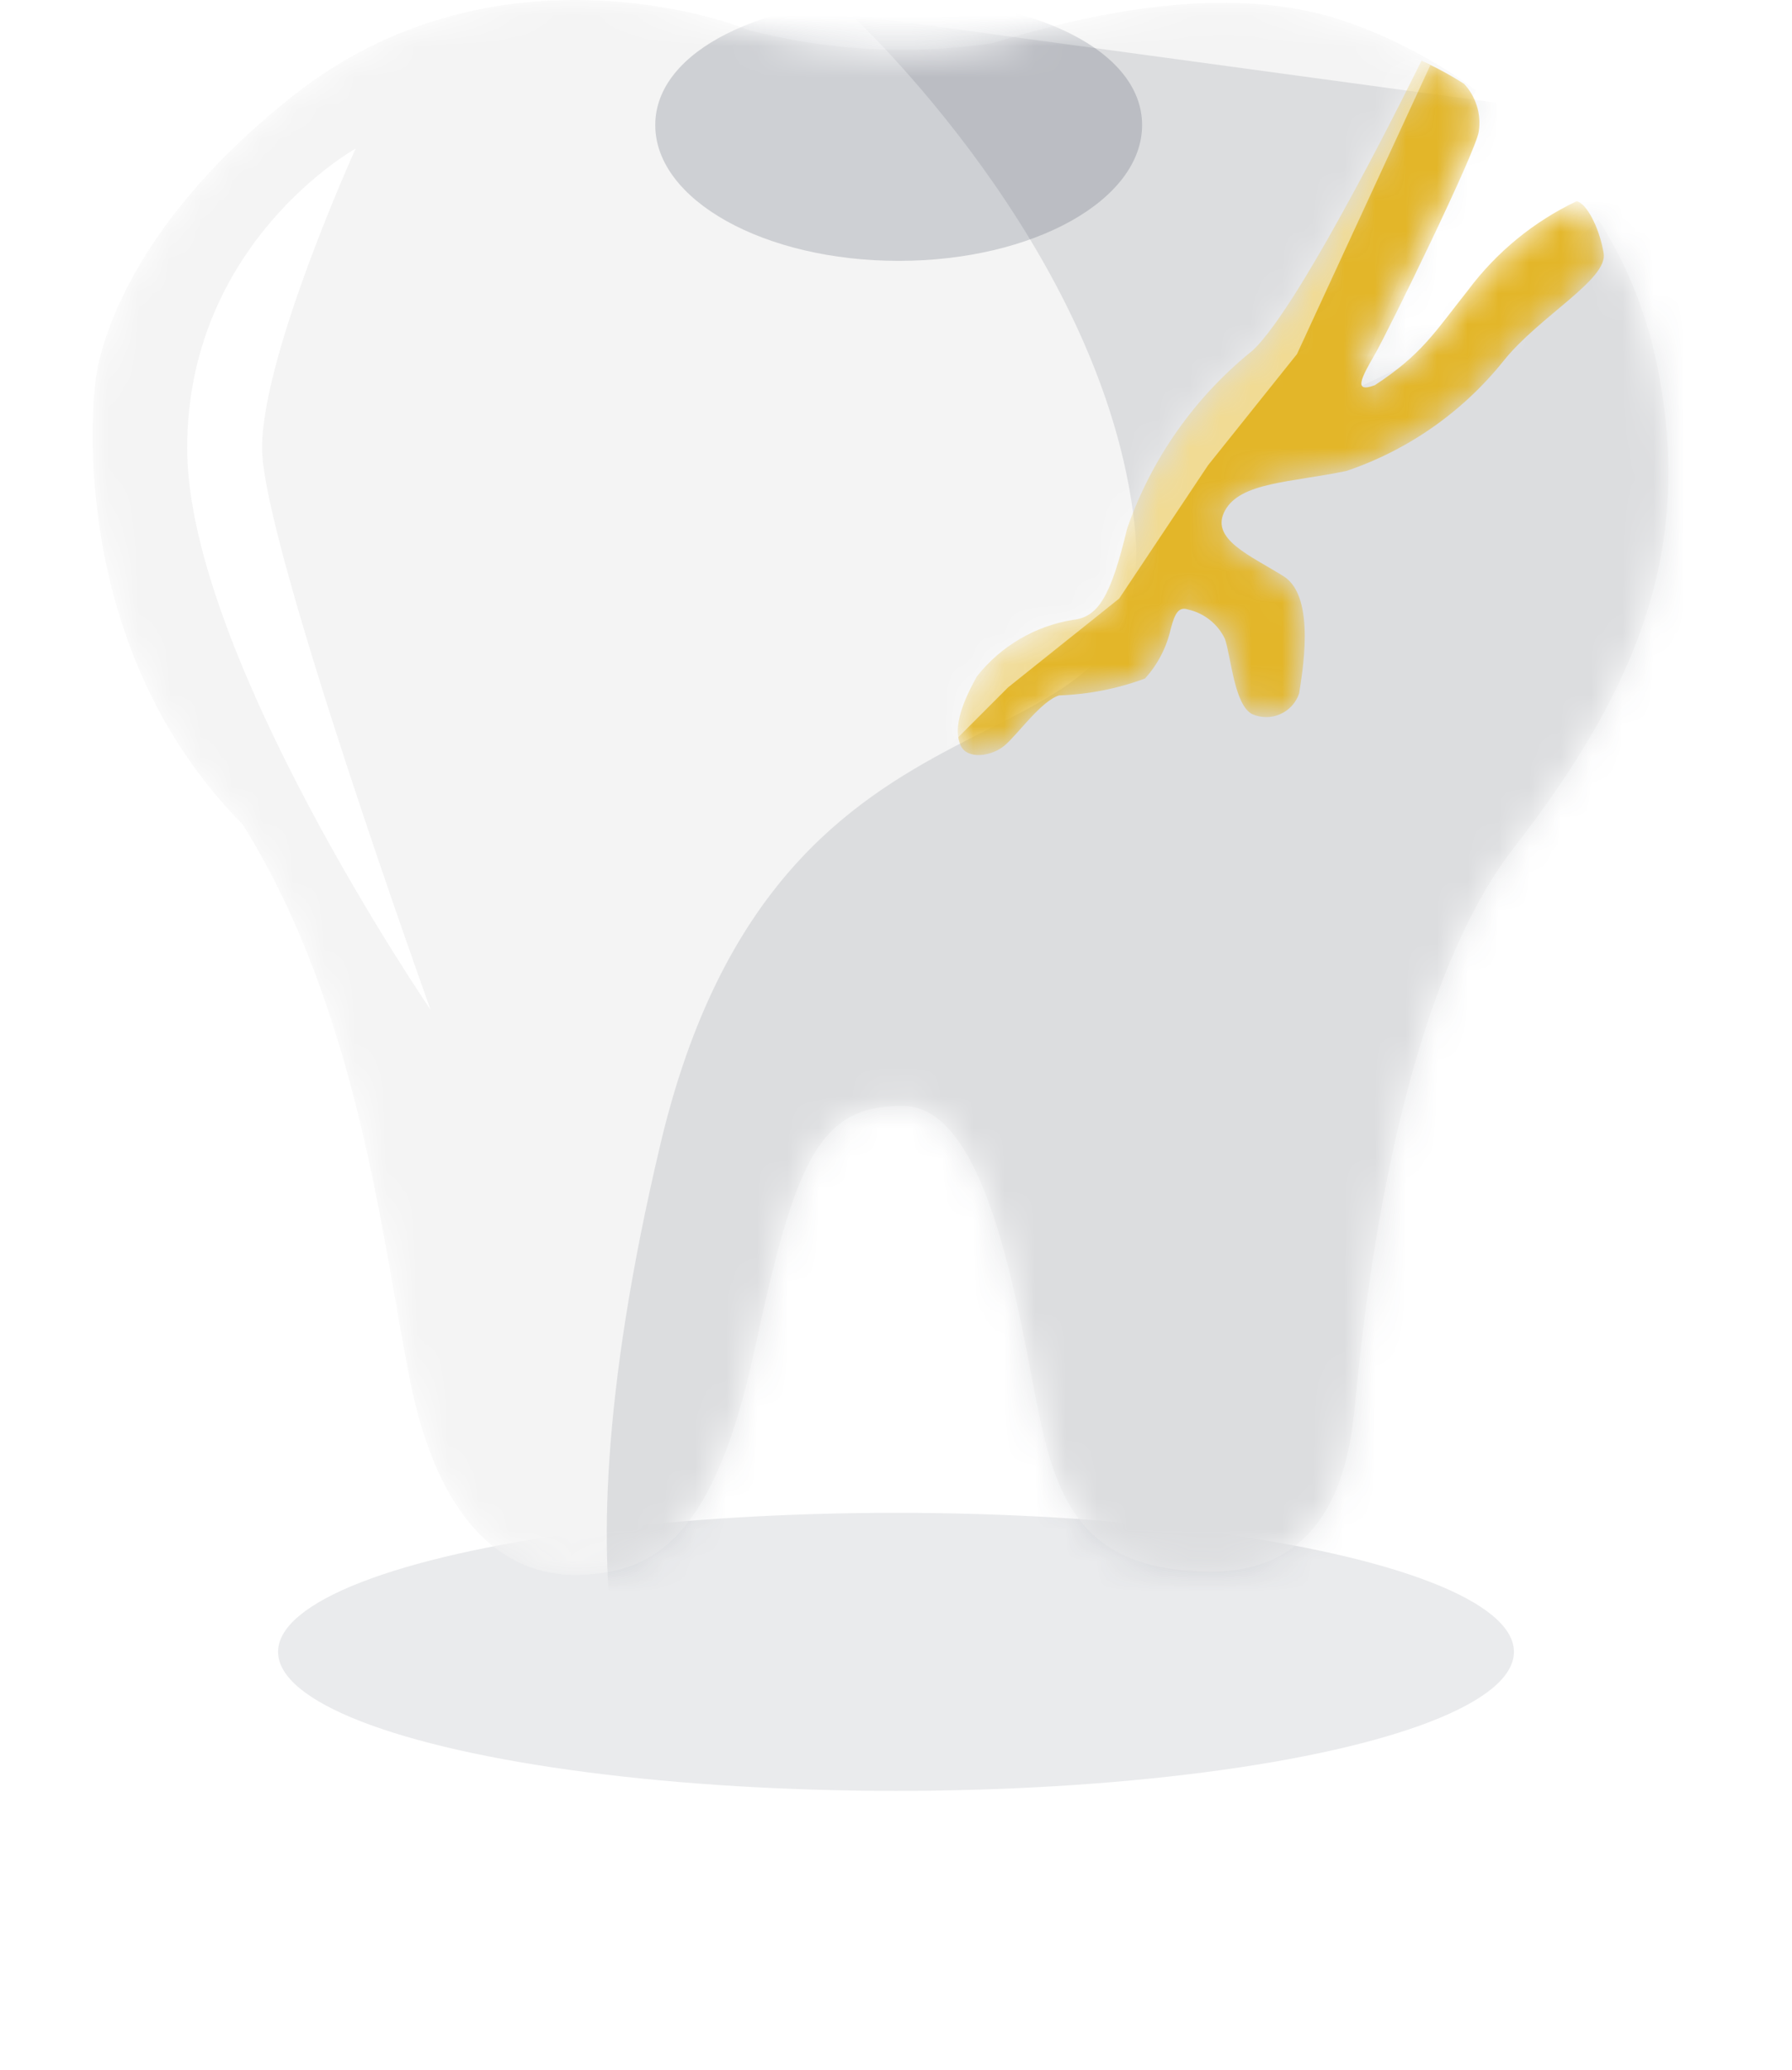
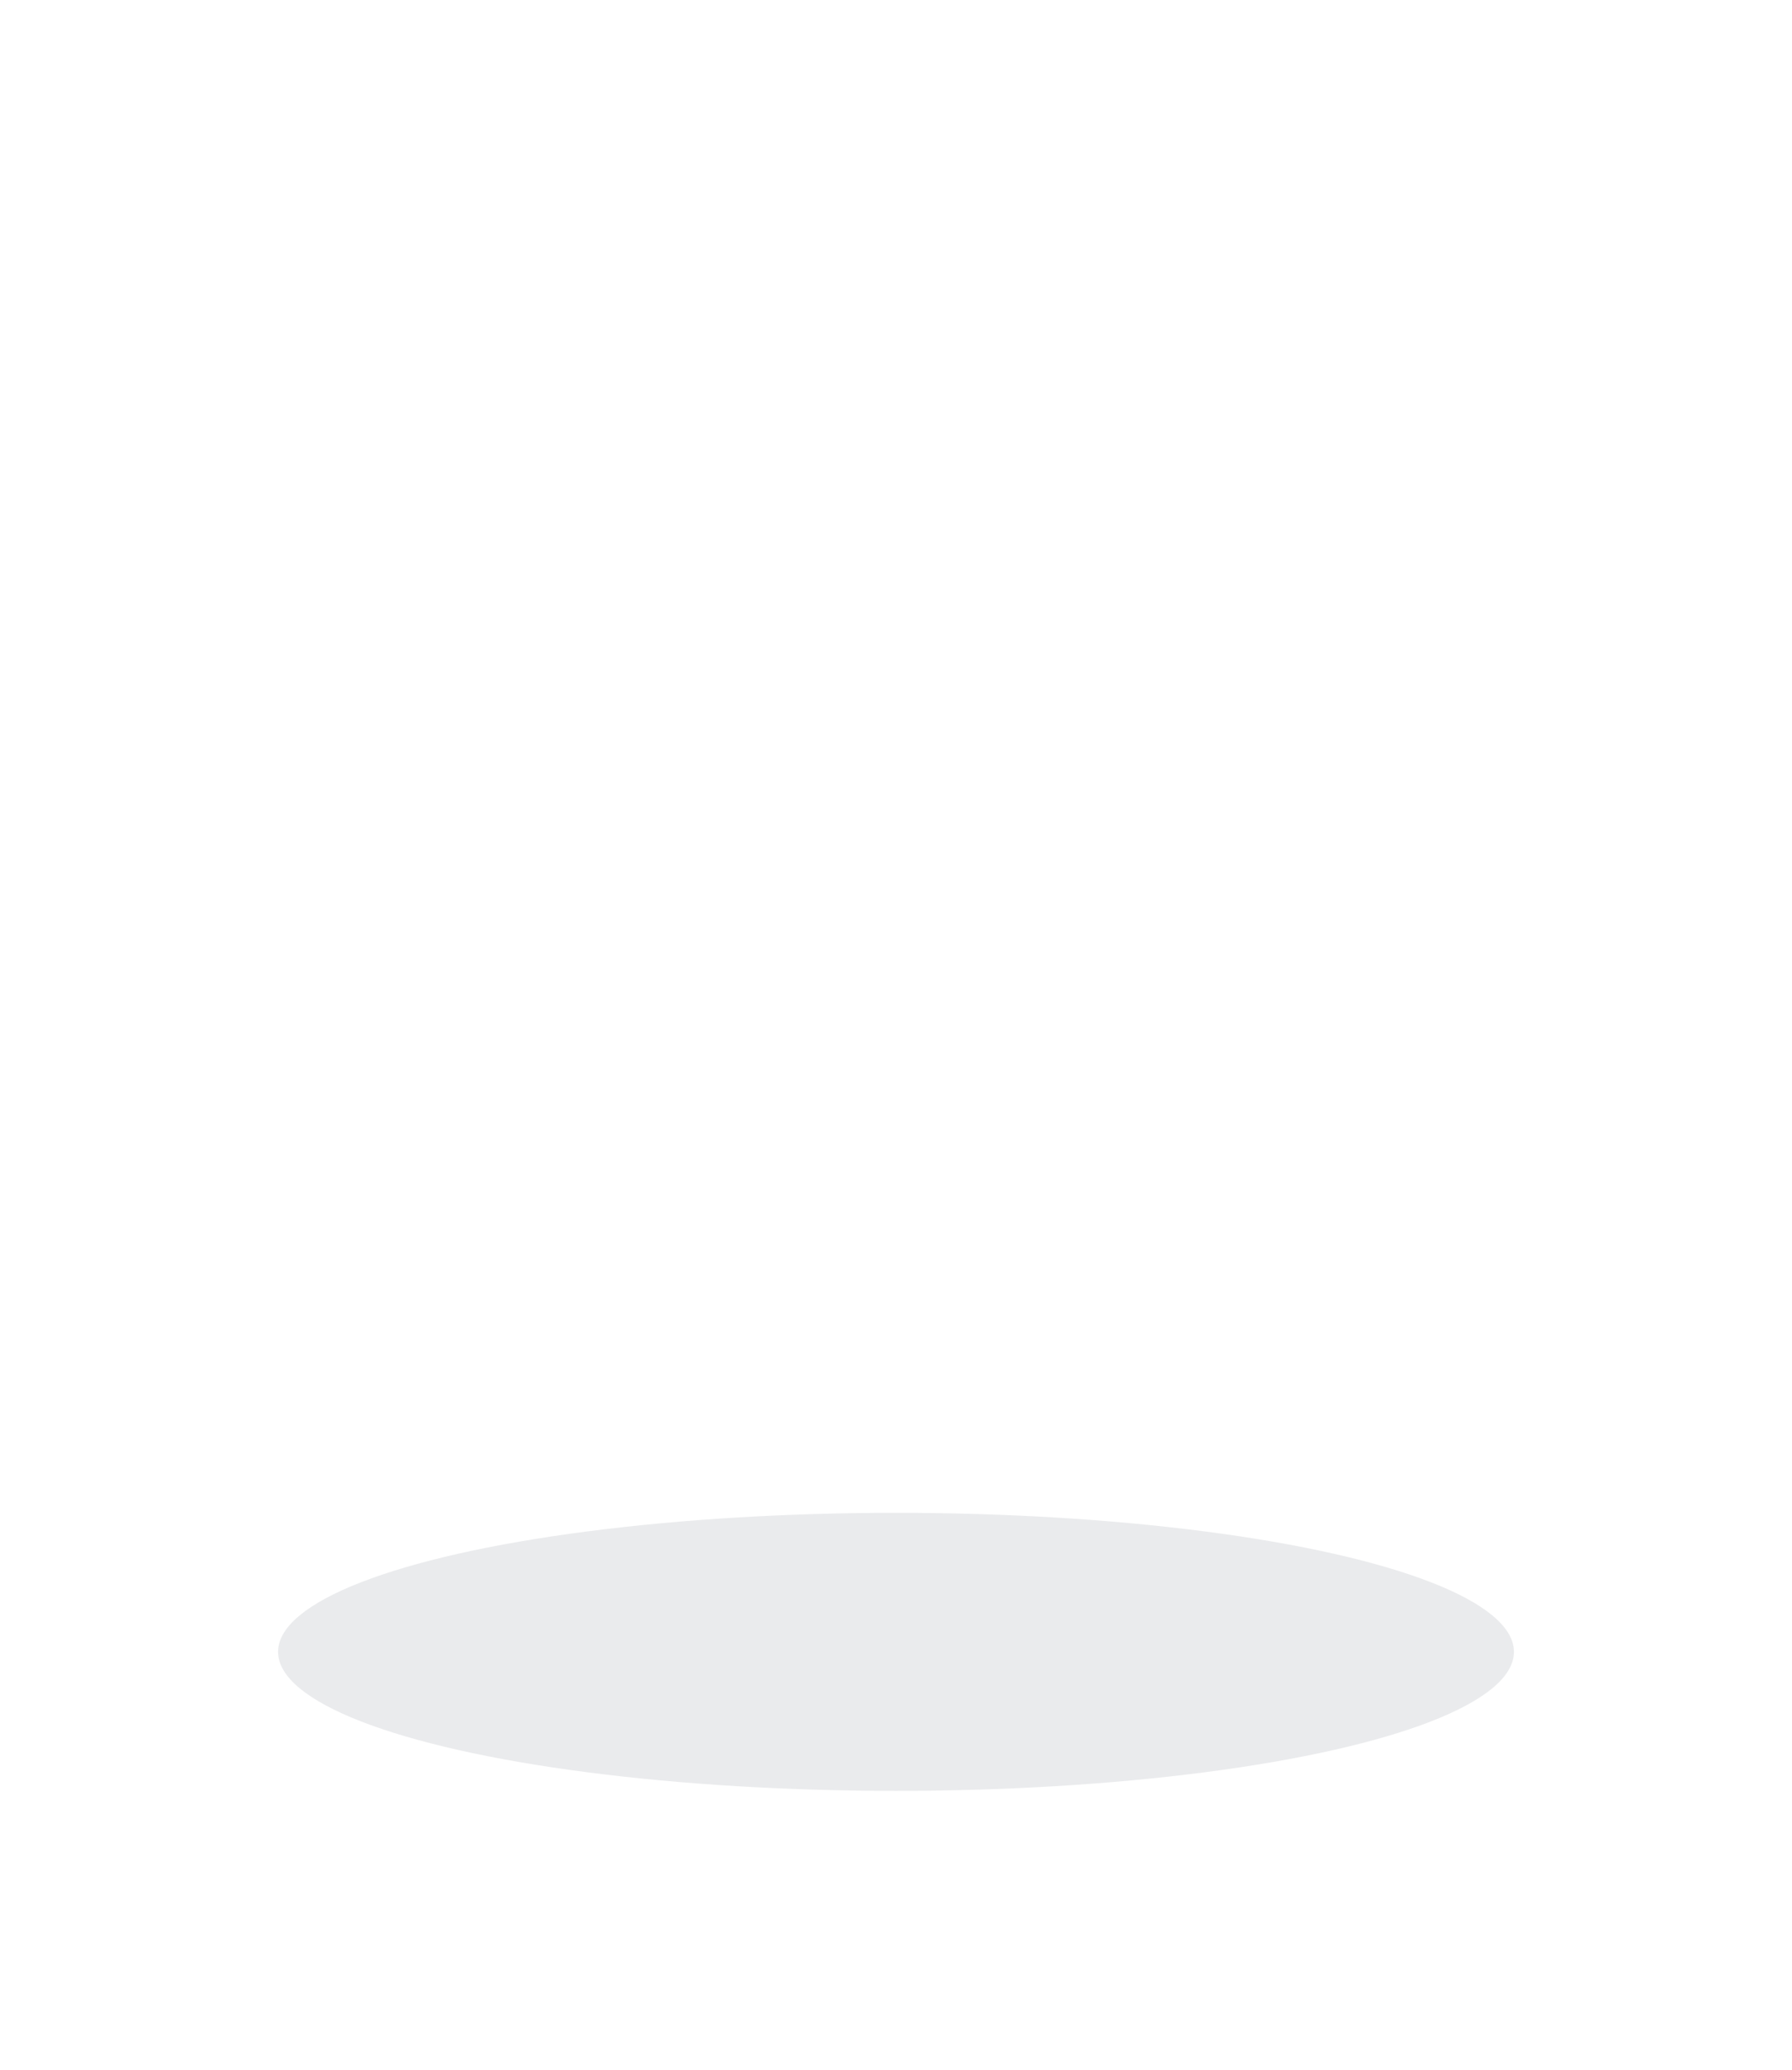
<svg xmlns="http://www.w3.org/2000/svg" width="58" height="67" viewBox="0 0 58 67" fill="none">
  <g opacity="0.1" filter="url(#filter0_f_4_1601)">
    <ellipse cx="29" cy="53.467" rx="20" ry="4.5" fill="#2D3548" />
  </g>
  <mask id="mask0_4_1601" style="mask-type:alpha" maskUnits="userSpaceOnUse" x="3" y="0" width="51" height="51">
-     <path d="M53.619 11.753C53.278 10.105 52.642 8.532 51.74 7.111L47.995 10.614L43.813 12.614L47.765 2.917C46.462 1.954 45.019 1.198 43.486 0.675C39.183 -0.78 33.887 0.881 32.093 1.402C29.46 1.788 26.776 1.639 24.202 0.966C22.99 0.456 15.718 -1.798 9.536 3.062C3.355 7.923 3.088 12.383 3.088 12.383C3.088 12.383 1.949 20.722 7.864 26.698C11.621 32.758 12.36 40.115 13.269 44.672C14.178 49.23 16.288 51.036 18.736 50.975C21.184 50.915 23.111 49.763 24.42 43.703C25.73 37.643 26.469 35.74 29.269 35.8C32.069 35.861 33.014 42.842 33.644 45.86C34.275 48.878 35.293 50.866 39.22 50.866C43.147 50.866 43.656 47.23 43.826 45.751C43.995 44.273 44.844 32.782 49.001 27.437C53.158 22.092 54.819 17.559 53.619 11.753Z" fill="#EFEDF3" />
-   </mask>
+     </mask>
  <g mask="url(#mask0_4_1601)">
-     <path d="M53.619 11.753C53.278 10.105 52.642 8.532 51.74 7.111L47.995 10.614L43.813 12.614L47.765 2.917C46.462 1.954 45.019 1.198 43.486 0.675C39.183 -0.78 33.887 0.881 32.093 1.402C29.46 1.788 26.776 1.639 24.202 0.966C22.99 0.456 15.718 -1.798 9.536 3.062C3.355 7.923 3.088 12.383 3.088 12.383C3.088 12.383 1.949 20.722 7.864 26.698C11.621 32.758 12.36 40.115 13.269 44.672C14.178 49.23 16.288 51.036 18.736 50.975C21.184 50.915 23.111 49.763 24.42 43.703C25.73 37.643 26.469 35.74 29.269 35.8C32.069 35.861 33.014 42.842 33.644 45.86C34.275 48.878 35.293 50.866 39.22 50.866C43.147 50.866 43.656 47.23 43.826 45.751C43.995 44.273 44.844 32.782 49.001 27.437C53.158 22.092 54.819 17.559 53.619 11.753Z" fill="#F4F4F4" />
    <g opacity="0.12" filter="url(#filter1_f_4_1601)">
      <path d="M21.38 37.013C25.298 20.502 37.711 25.939 36.721 16.985C35.732 8.03 27.557 0.484 27.557 0.484L58.329 4.672L43.386 70.264L21.38 57.485C21.38 57.485 17.462 53.523 21.38 37.013Z" fill="#2D3548" />
    </g>
    <g opacity="0.19" filter="url(#filter2_f_4_1601)">
      <path d="M36.965 4.049C36.965 6.476 33.438 8.444 29.087 8.444C24.736 8.444 21.208 6.476 21.208 4.049C21.208 1.622 24.736 -0.04 29.087 -0.04C33.438 -0.04 36.965 1.622 36.965 4.049Z" fill="#2D3548" />
    </g>
    <g filter="url(#filter3_f_4_1601)">
      <path d="M6.058 14.505C6.058 7.838 11.512 4.808 11.512 4.808C11.512 4.808 8.482 11.474 8.482 14.505C8.482 17.535 13.936 32.685 13.936 32.685C13.936 32.685 6.058 21.171 6.058 14.505Z" fill="white" />
    </g>
  </g>
  <mask id="mask1_4_1601" style="mask-type:alpha" maskUnits="userSpaceOnUse" x="31" y="1" width="21" height="24">
    <path d="M46.006 1.967C46.006 1.967 42.151 9.865 40.54 11.346C38.676 12.847 37.27 14.841 36.483 17.101C35.951 19.33 35.533 19.978 34.728 20.064C33.5 20.262 32.391 20.914 31.62 21.891C31.016 22.97 30.887 23.646 31.088 24.121C31.29 24.595 32.095 24.495 32.527 24.121C32.958 23.747 33.706 22.682 34.282 22.509C35.231 22.476 36.168 22.292 37.058 21.963C37.472 21.507 37.759 20.952 37.893 20.352C38.036 19.805 38.166 19.632 38.468 19.733C38.724 19.792 38.962 19.909 39.166 20.073C39.371 20.237 39.535 20.446 39.648 20.683C39.849 21.287 39.95 22.812 40.525 23.114C40.669 23.178 40.824 23.211 40.982 23.212C41.139 23.212 41.294 23.179 41.438 23.115C41.582 23.051 41.711 22.958 41.816 22.841C41.922 22.725 42.001 22.587 42.05 22.438C42.122 21.905 42.626 19.33 41.547 18.654C40.468 17.978 39.144 17.446 39.648 16.525C40.151 15.604 41.777 15.619 43.575 15.245C45.579 14.568 47.346 13.329 48.667 11.677C49.818 10.239 52.048 9.045 51.904 8.196C51.76 7.347 51.343 6.57 51.027 6.513C49.641 7.173 48.436 8.16 47.517 9.39C46.397 10.808 46.01 11.474 44.5 12.467C43.781 12.74 44.068 11.715 44.5 10.967C44.932 10.219 47.79 4.873 47.862 4.254C47.904 3.978 47.883 3.697 47.8 3.43C47.718 3.164 47.577 2.919 47.387 2.715C46.946 2.432 46.484 2.182 46.006 1.967Z" fill="#E3B629" />
  </mask>
  <g mask="url(#mask1_4_1601)">
-     <path d="M46.006 1.967C46.006 1.967 42.151 9.865 40.54 11.346C38.676 12.847 37.27 14.841 36.483 17.101C35.951 19.33 35.533 19.978 34.728 20.064C33.5 20.262 32.391 20.914 31.62 21.891C31.016 22.97 30.887 23.646 31.088 24.121C31.29 24.595 32.095 24.495 32.527 24.121C32.958 23.747 33.706 22.682 34.282 22.509C35.231 22.476 36.168 22.292 37.058 21.963C37.472 21.507 37.759 20.952 37.893 20.352C38.036 19.805 38.166 19.632 38.468 19.733C38.724 19.792 38.962 19.909 39.166 20.073C39.371 20.237 39.535 20.446 39.648 20.683C39.849 21.287 39.95 22.812 40.525 23.114C40.669 23.178 40.824 23.211 40.982 23.212C41.139 23.212 41.294 23.179 41.438 23.115C41.582 23.051 41.711 22.958 41.816 22.841C41.922 22.725 42.001 22.587 42.05 22.438C42.122 21.905 42.626 19.33 41.547 18.654C40.468 17.978 39.144 17.446 39.648 16.525C40.151 15.604 41.777 15.619 43.575 15.245C45.579 14.568 47.346 13.329 48.667 11.677C49.818 10.239 52.048 9.045 51.904 8.196C51.76 7.347 51.343 6.57 51.027 6.513C49.641 7.173 48.436 8.16 47.517 9.39C46.397 10.808 46.01 11.474 44.5 12.467C43.781 12.74 44.068 12.215 44.5 11.467C44.932 10.719 47.79 4.873 47.862 4.254C47.904 3.978 47.883 3.697 47.8 3.43C47.718 3.164 47.577 2.919 47.387 2.715C46.946 2.432 46.484 2.182 46.006 1.967Z" fill="#E3B629" />
    <g opacity="0.5" filter="url(#filter4_f_4_1601)">
      <path d="M41.978 11.461L46.294 2.11L44.855 1.391C44.376 2.35 43.417 4.412 43.417 4.988C43.417 5.707 29.031 17.215 29.031 17.935C29.031 18.51 29.99 22.49 30.47 24.408L32.627 22.25L36.224 19.373L39.101 15.058L41.978 11.461Z" fill="white" />
    </g>
  </g>
  <defs>
    <filter id="filter0_f_4_1601" x="0" y="39.967" width="58" height="27" filterUnits="userSpaceOnUse" color-interpolation-filters="sRGB">
      <feFlood flood-opacity="0" result="BackgroundImageFix" />
      <feBlend mode="normal" in="SourceGraphic" in2="BackgroundImageFix" result="shape" />
      <feGaussianBlur stdDeviation="4.5" result="effect1_foregroundBlur_4_1601" />
    </filter>
    <filter id="filter1_f_4_1601" x="10.638" y="-8.516" width="56.691" height="87.78" filterUnits="userSpaceOnUse" color-interpolation-filters="sRGB">
      <feFlood flood-opacity="0" result="BackgroundImageFix" />
      <feBlend mode="normal" in="SourceGraphic" in2="BackgroundImageFix" result="shape" />
      <feGaussianBlur stdDeviation="4.5" result="effect1_foregroundBlur_4_1601" />
    </filter>
    <filter id="filter2_f_4_1601" x="18.208" y="-3.04" width="21.757" height="14.484" filterUnits="userSpaceOnUse" color-interpolation-filters="sRGB">
      <feFlood flood-opacity="0" result="BackgroundImageFix" />
      <feBlend mode="normal" in="SourceGraphic" in2="BackgroundImageFix" result="shape" />
      <feGaussianBlur stdDeviation="1.5" result="effect1_foregroundBlur_4_1601" />
    </filter>
    <filter id="filter3_f_4_1601" x="4.058" y="2.808" width="11.878" height="31.877" filterUnits="userSpaceOnUse" color-interpolation-filters="sRGB">
      <feFlood flood-opacity="0" result="BackgroundImageFix" />
      <feBlend mode="normal" in="SourceGraphic" in2="BackgroundImageFix" result="shape" />
      <feGaussianBlur stdDeviation="1" result="effect1_foregroundBlur_4_1601" />
    </filter>
    <filter id="filter4_f_4_1601" x="26.031" y="-1.609" width="23.263" height="29.017" filterUnits="userSpaceOnUse" color-interpolation-filters="sRGB">
      <feFlood flood-opacity="0" result="BackgroundImageFix" />
      <feBlend mode="normal" in="SourceGraphic" in2="BackgroundImageFix" result="shape" />
      <feGaussianBlur stdDeviation="1.5" result="effect1_foregroundBlur_4_1601" />
    </filter>
  </defs>
</svg>